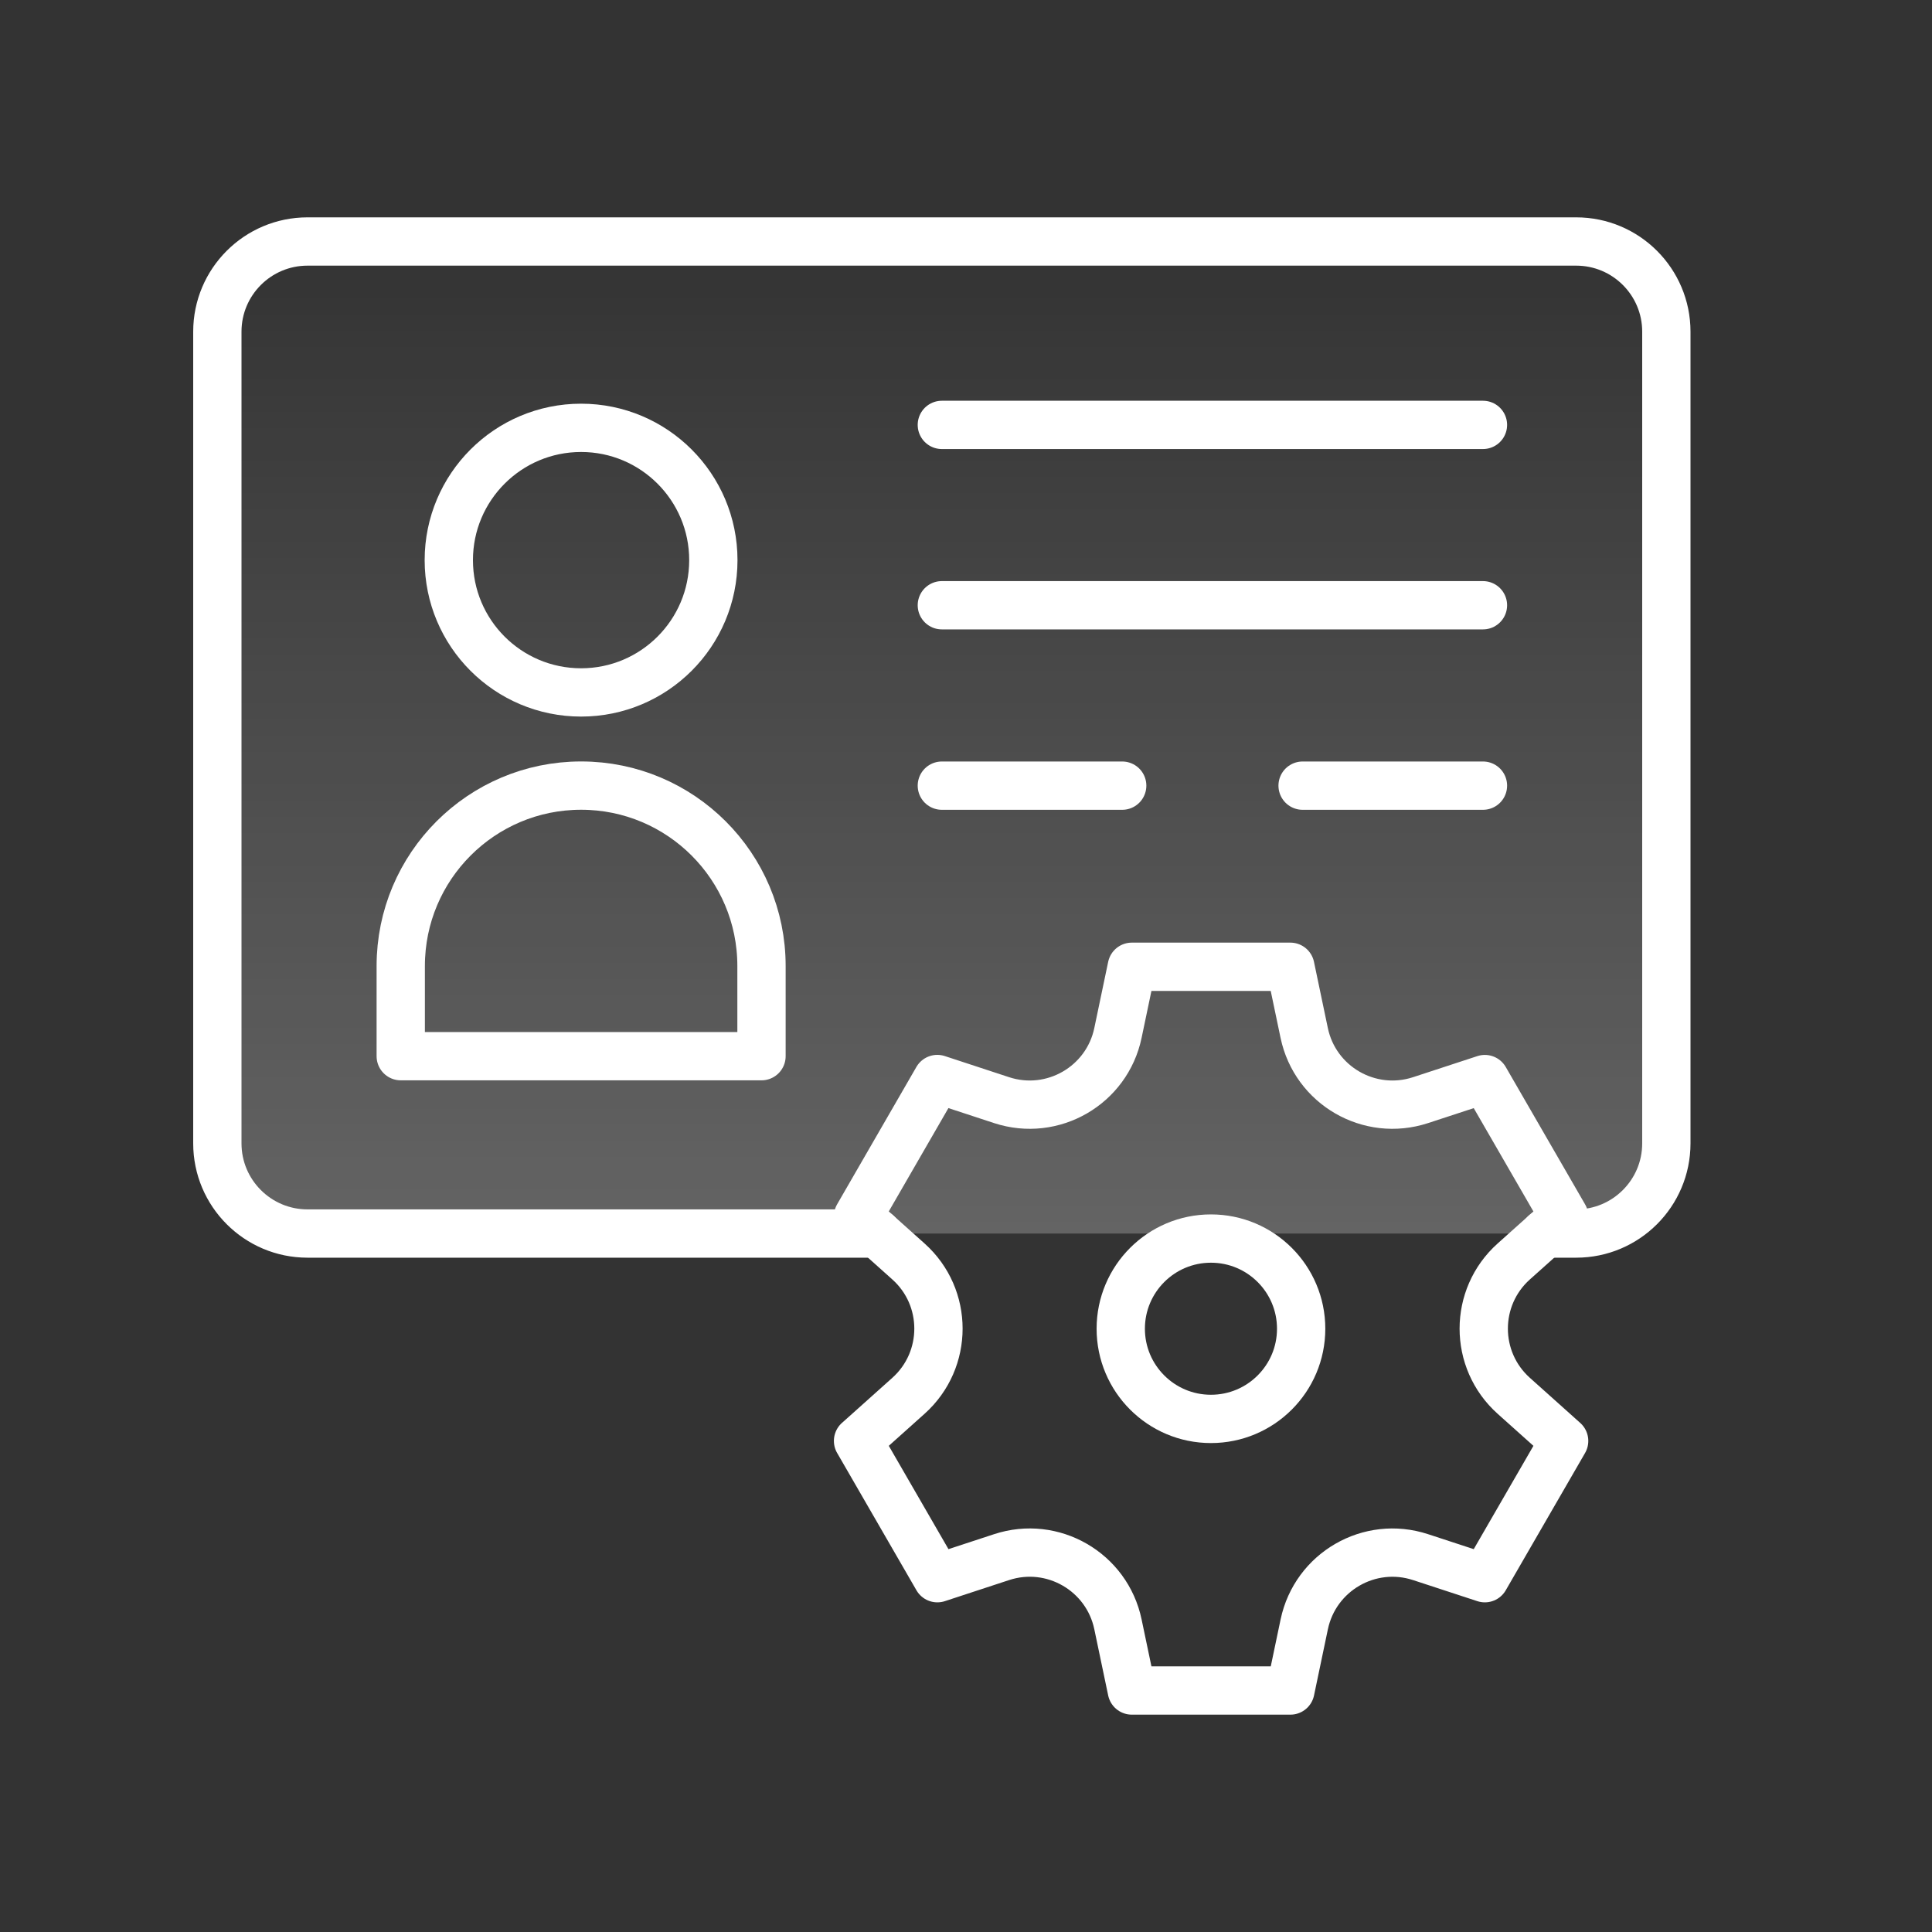
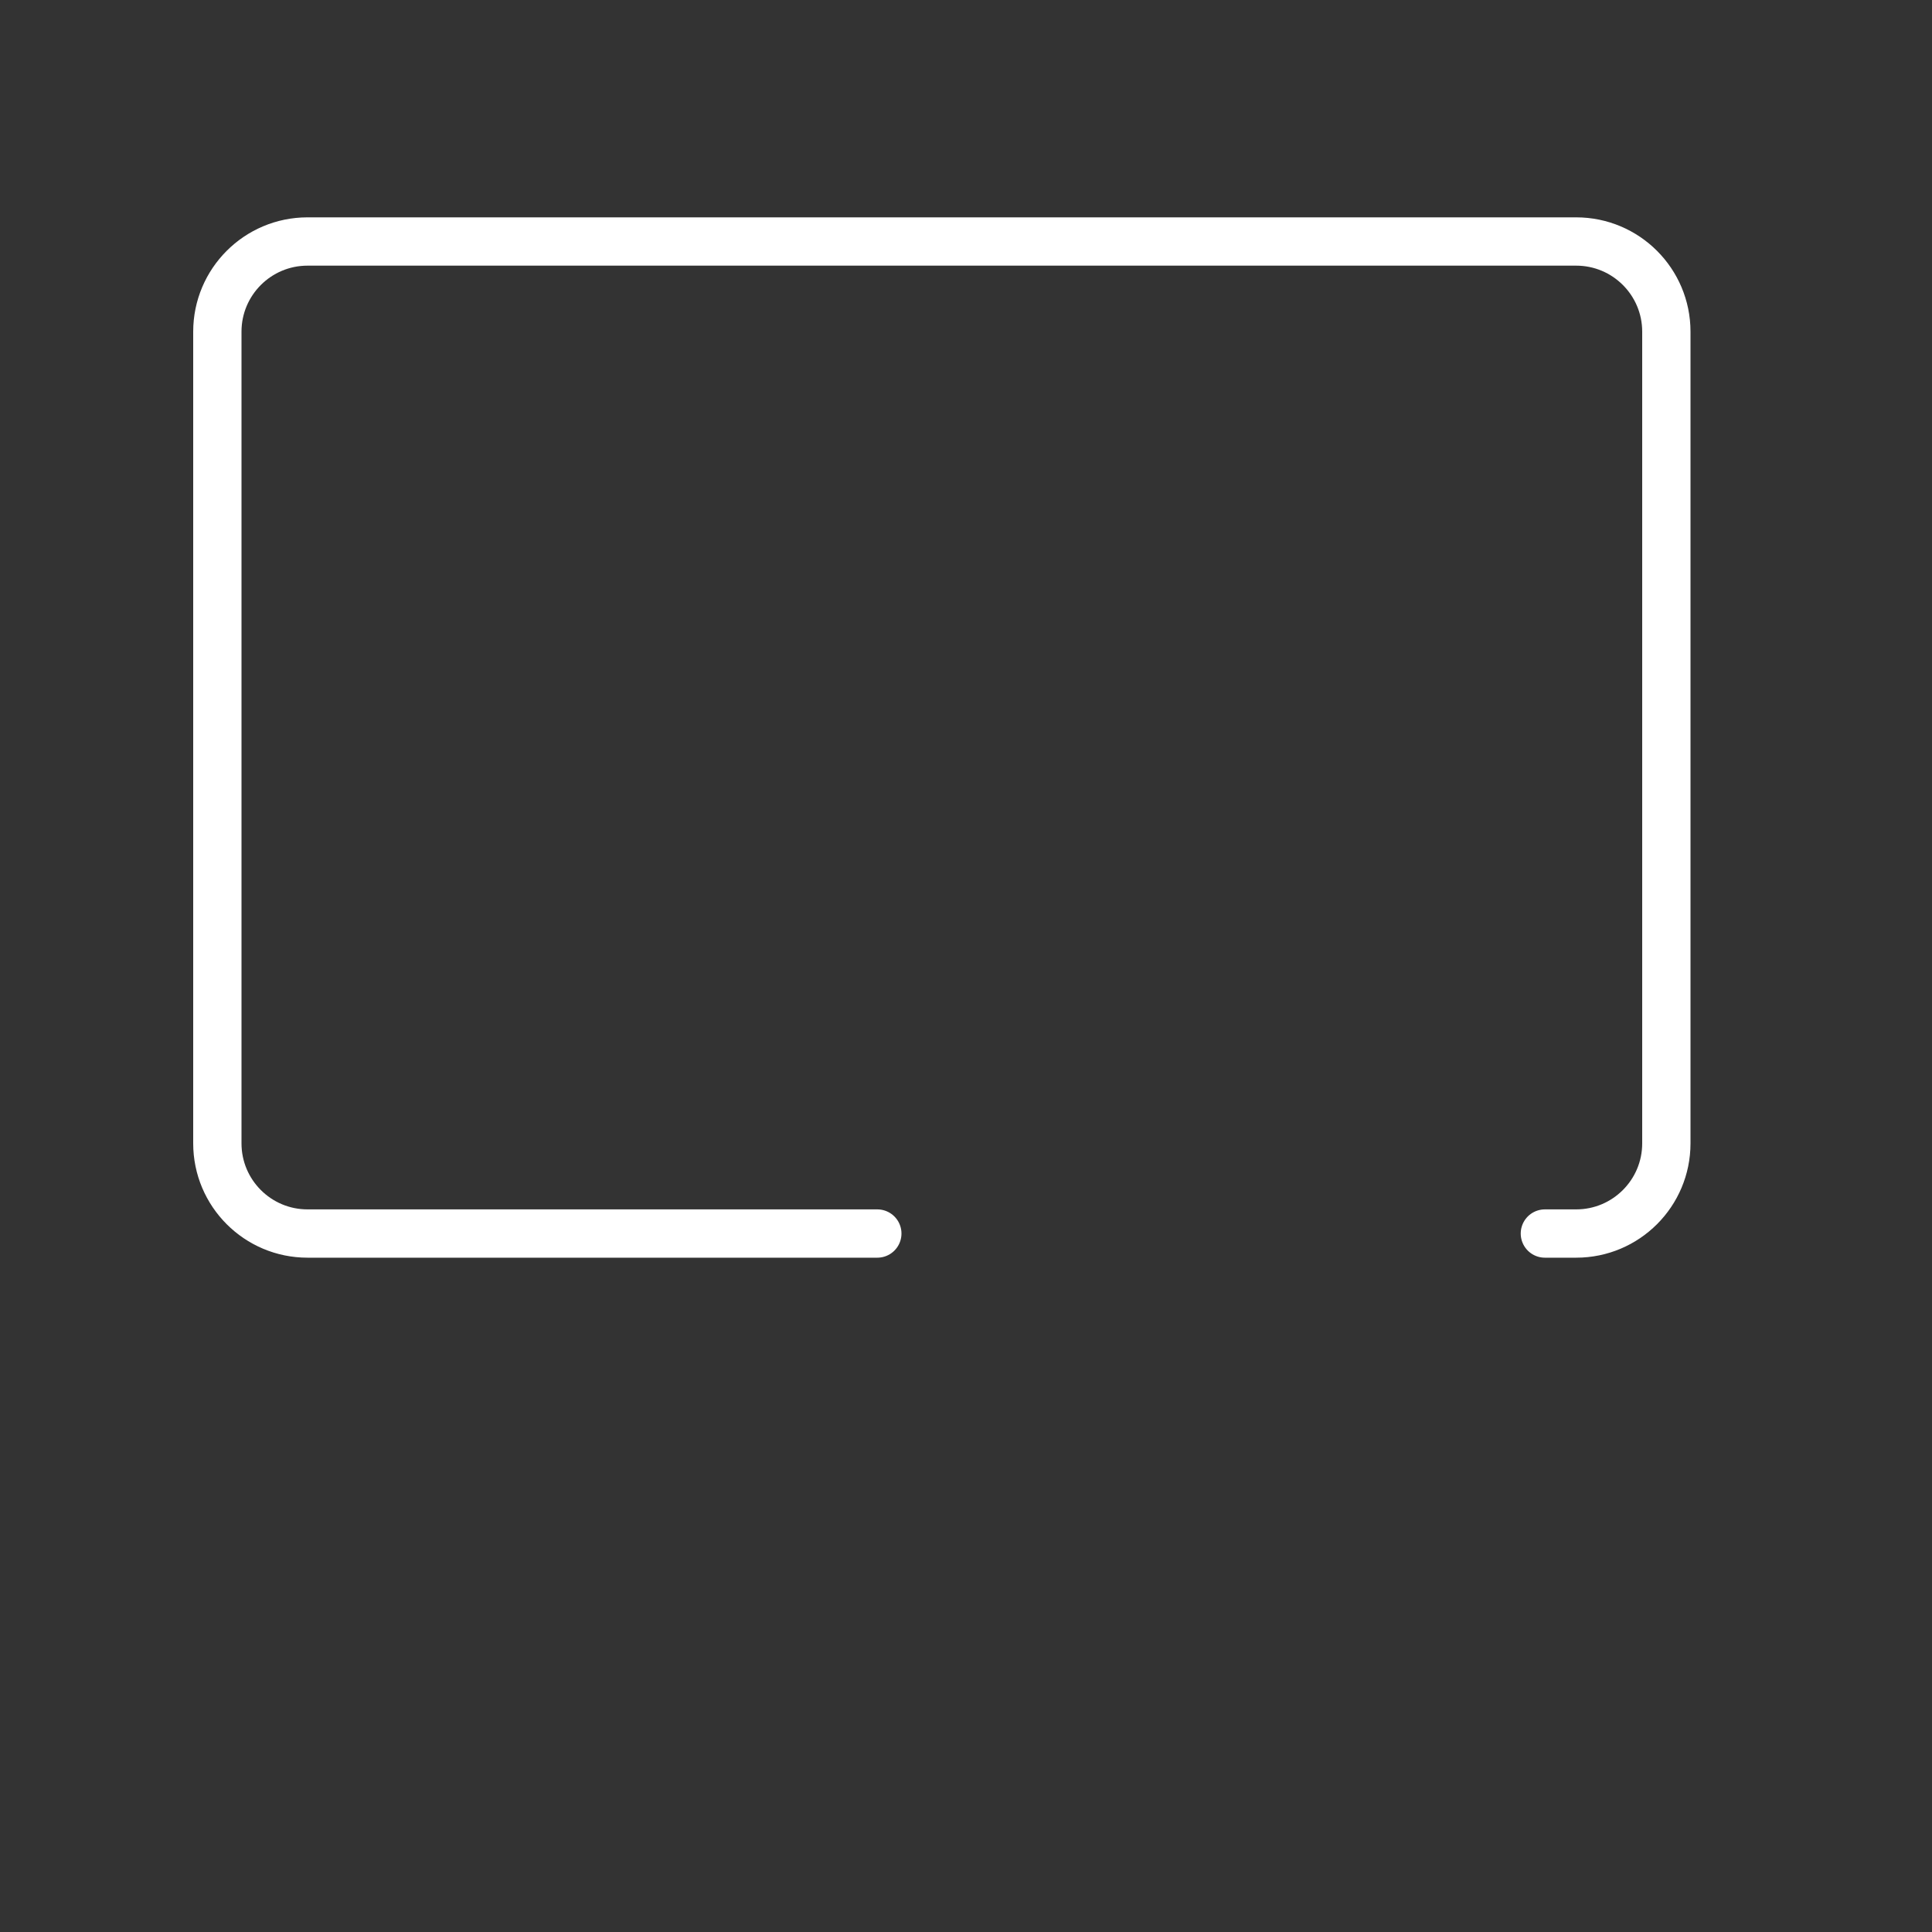
<svg xmlns="http://www.w3.org/2000/svg" width="40" height="40" viewBox="0 0 40 40" fill="none">
  <rect x="0" y="0" width="40" height="40" fill="#333333" stroke="none" />
  <path d="M31.985 25.539H32.633C33.664 25.539 34.5 24.703 34.5 23.672V6.867C34.5 5.836 33.664 5 32.633 5H6.367C5.336 5 4.5 5.836 4.5 6.867V23.672C4.5 24.703 5.336 25.539 6.367 25.539H18.164" stroke="white" stroke-linecap="round" stroke-linejoin="round" />
-   <path d="M31.985 25.539H32.633C33.664 25.539 34.5 24.703 34.5 23.672V6.867C34.5 5.836 33.664 5 32.633 5H6.367C5.336 5 4.5 5.836 4.5 6.867V23.672C4.5 24.703 5.336 25.539 6.367 25.539H18.164" fill="url(#paint0_linear_147_114)" fill-opacity="0.24" />
-   <path d="M8.297 21.867V20C8.297 17.937 9.969 16.265 12.031 16.265C14.094 16.265 15.766 17.937 15.766 20V21.867H8.297Z" stroke="white" stroke-linecap="round" stroke-linejoin="round" />
-   <path d="M12.031 14.336C13.543 14.336 14.769 13.11 14.769 11.597C14.769 10.085 13.543 8.858 12.031 8.858C10.518 8.858 9.292 10.085 9.292 11.597C9.292 13.11 10.518 14.336 12.031 14.336Z" stroke="white" stroke-linecap="round" stroke-linejoin="round" />
-   <path d="M19.5 8.797H30.703M19.5 16.266H23.234M19.5 12.531H30.703M26.969 16.266H30.703M17.765 29.832L19.407 32.675L20.736 32.239C21.794 31.891 22.918 32.541 23.146 33.63L23.433 35H26.716L27.003 33.63C27.232 32.541 28.355 31.892 29.412 32.239L30.742 32.675L32.384 29.833L31.341 28.899C30.512 28.157 30.512 26.859 31.341 26.117L32.384 25.184L30.742 22.341L29.412 22.777C28.354 23.124 27.23 22.475 27.002 21.386L26.715 20.016H23.433L23.146 21.386C22.918 22.475 21.794 23.124 20.736 22.777L19.406 22.34L17.765 25.183L18.808 26.117C19.637 26.858 19.637 28.157 18.808 28.899L17.765 29.833L17.765 29.832Z" stroke="white" stroke-linecap="round" stroke-linejoin="round" />
-   <path d="M25.071 29.377C26.103 29.377 26.939 28.541 26.939 27.51C26.939 26.479 26.103 25.643 25.071 25.643C24.04 25.643 23.204 26.479 23.204 27.51C23.204 28.541 24.04 29.377 25.071 29.377Z" stroke="white" stroke-linecap="round" stroke-linejoin="round" />
  <defs>
    <linearGradient id="paint0_linear_147_114" x1="19.5" y1="5" x2="19.5" y2="25.539" gradientUnits="userSpaceOnUse">
      <stop stop-color="white" stop-opacity="0" />
      <stop offset="1" stop-color="white" />
    </linearGradient>
  </defs>
</svg>